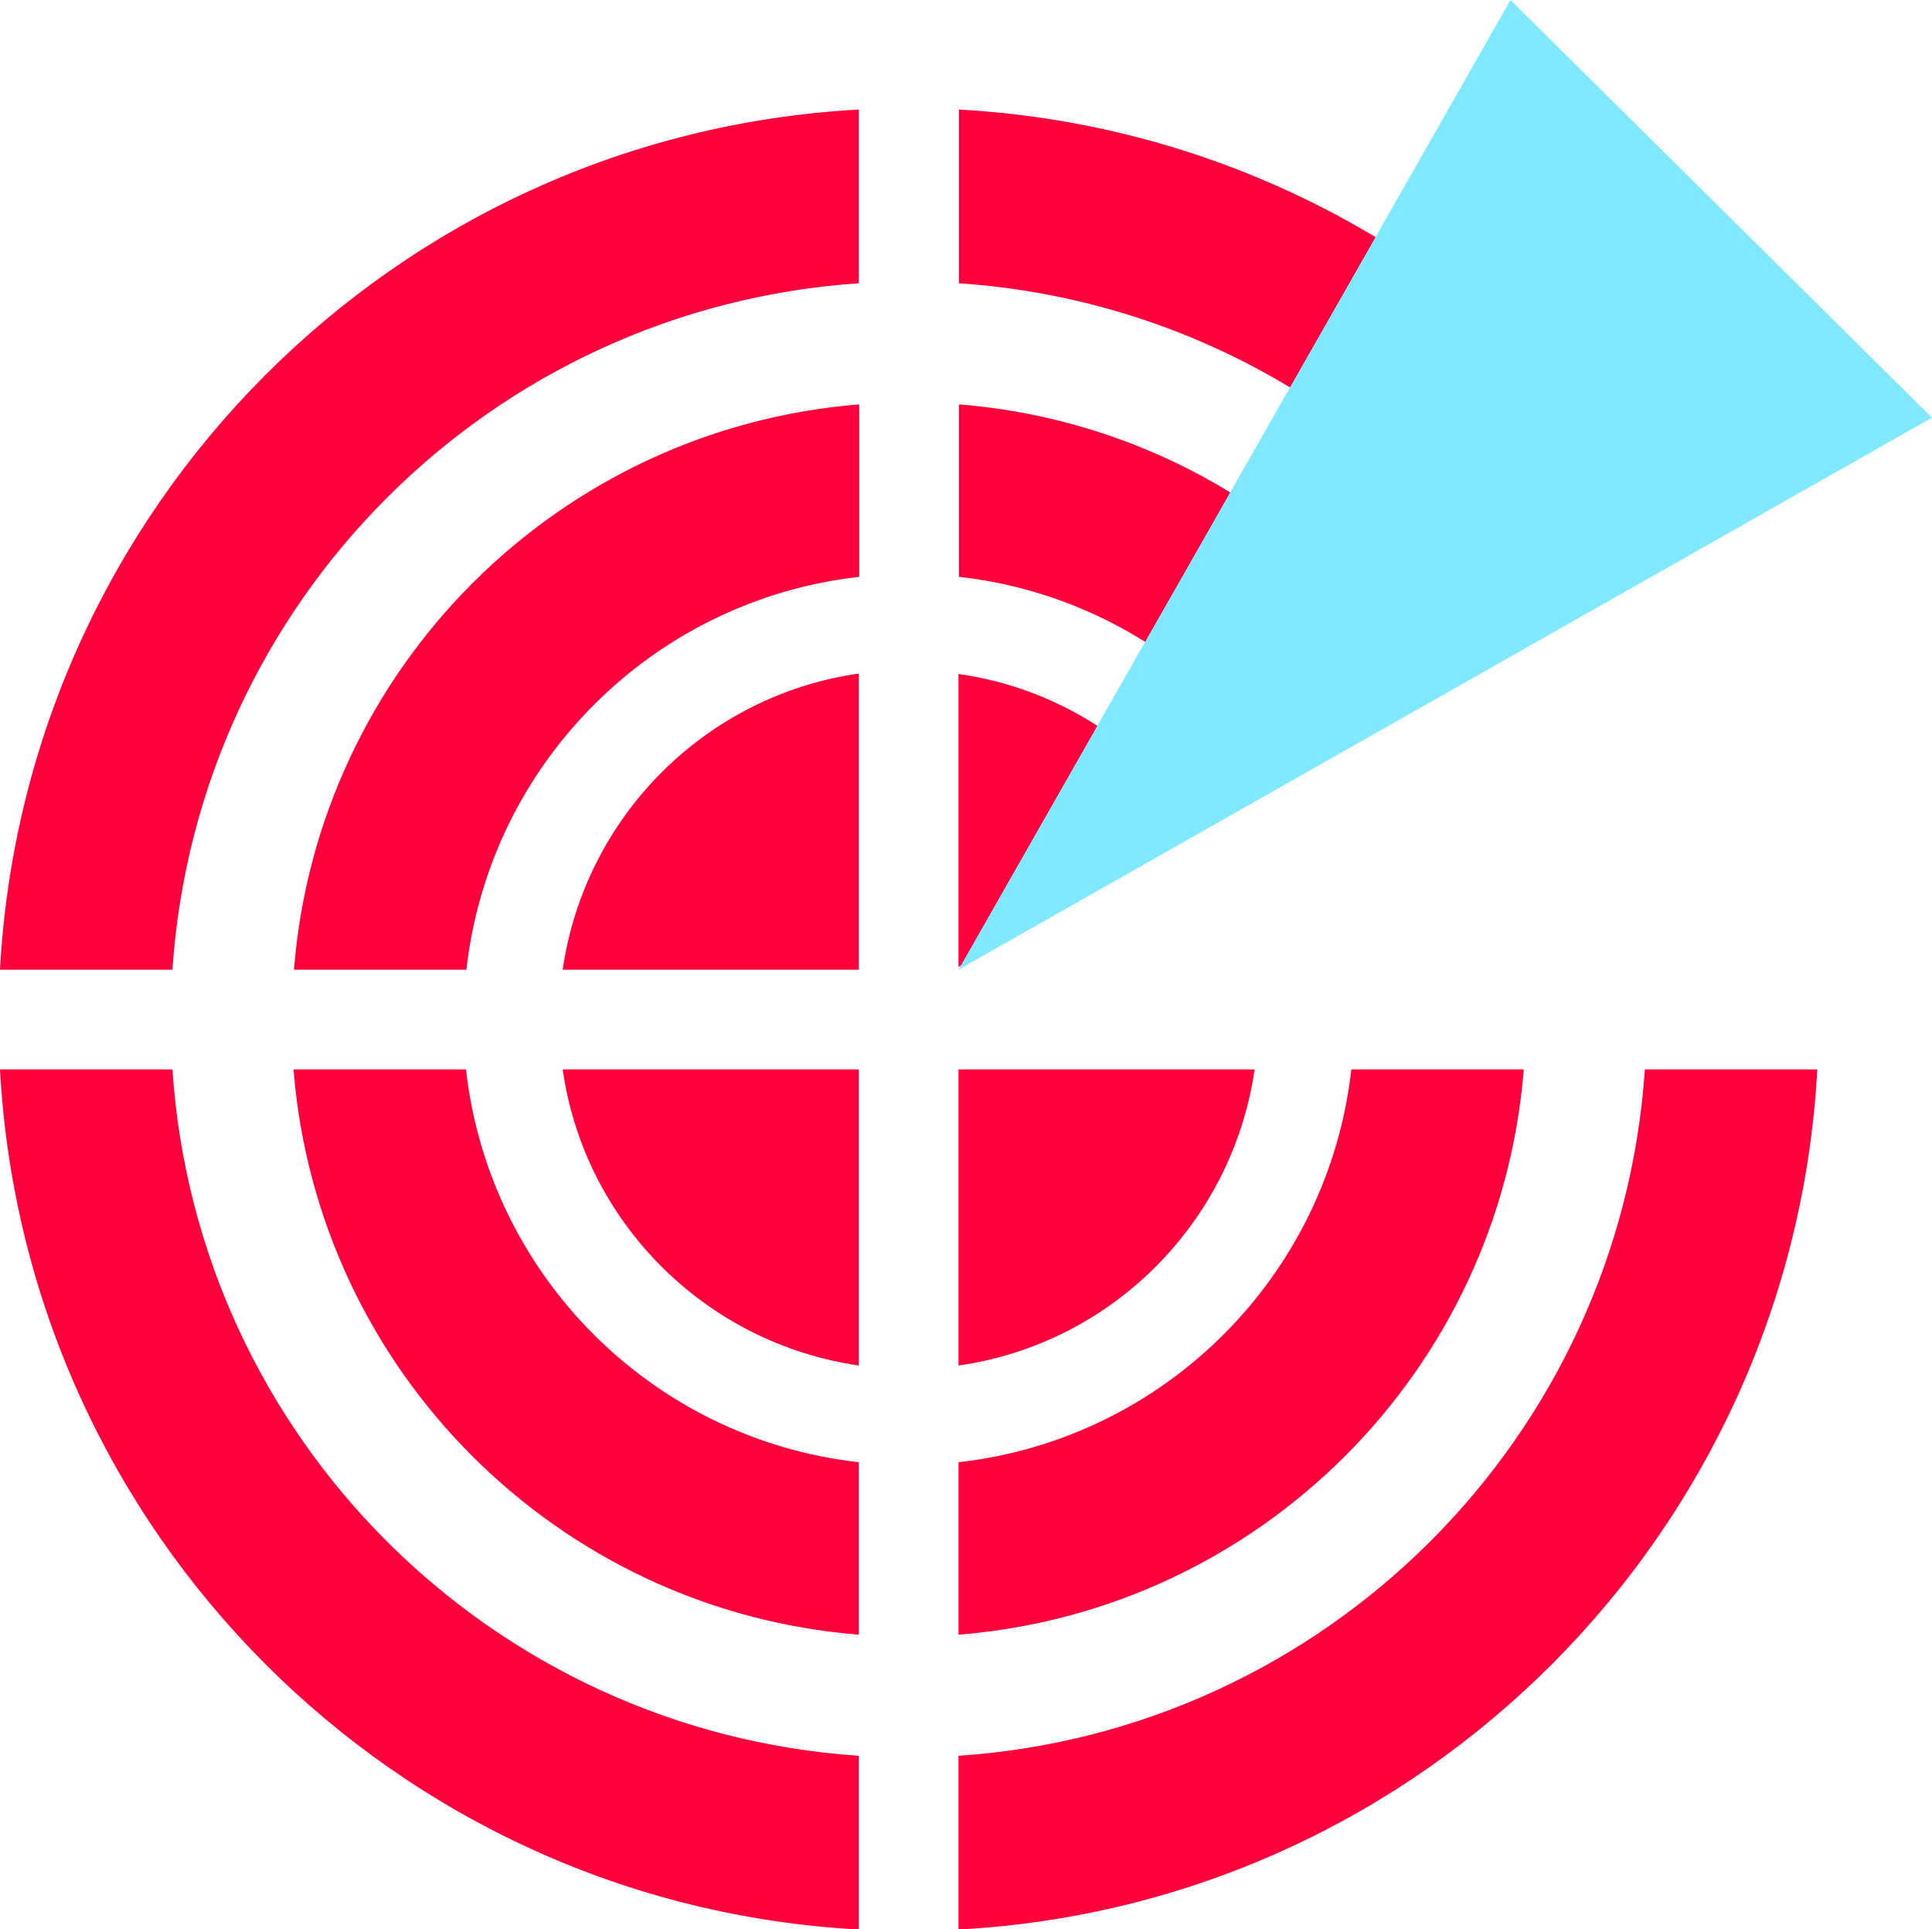
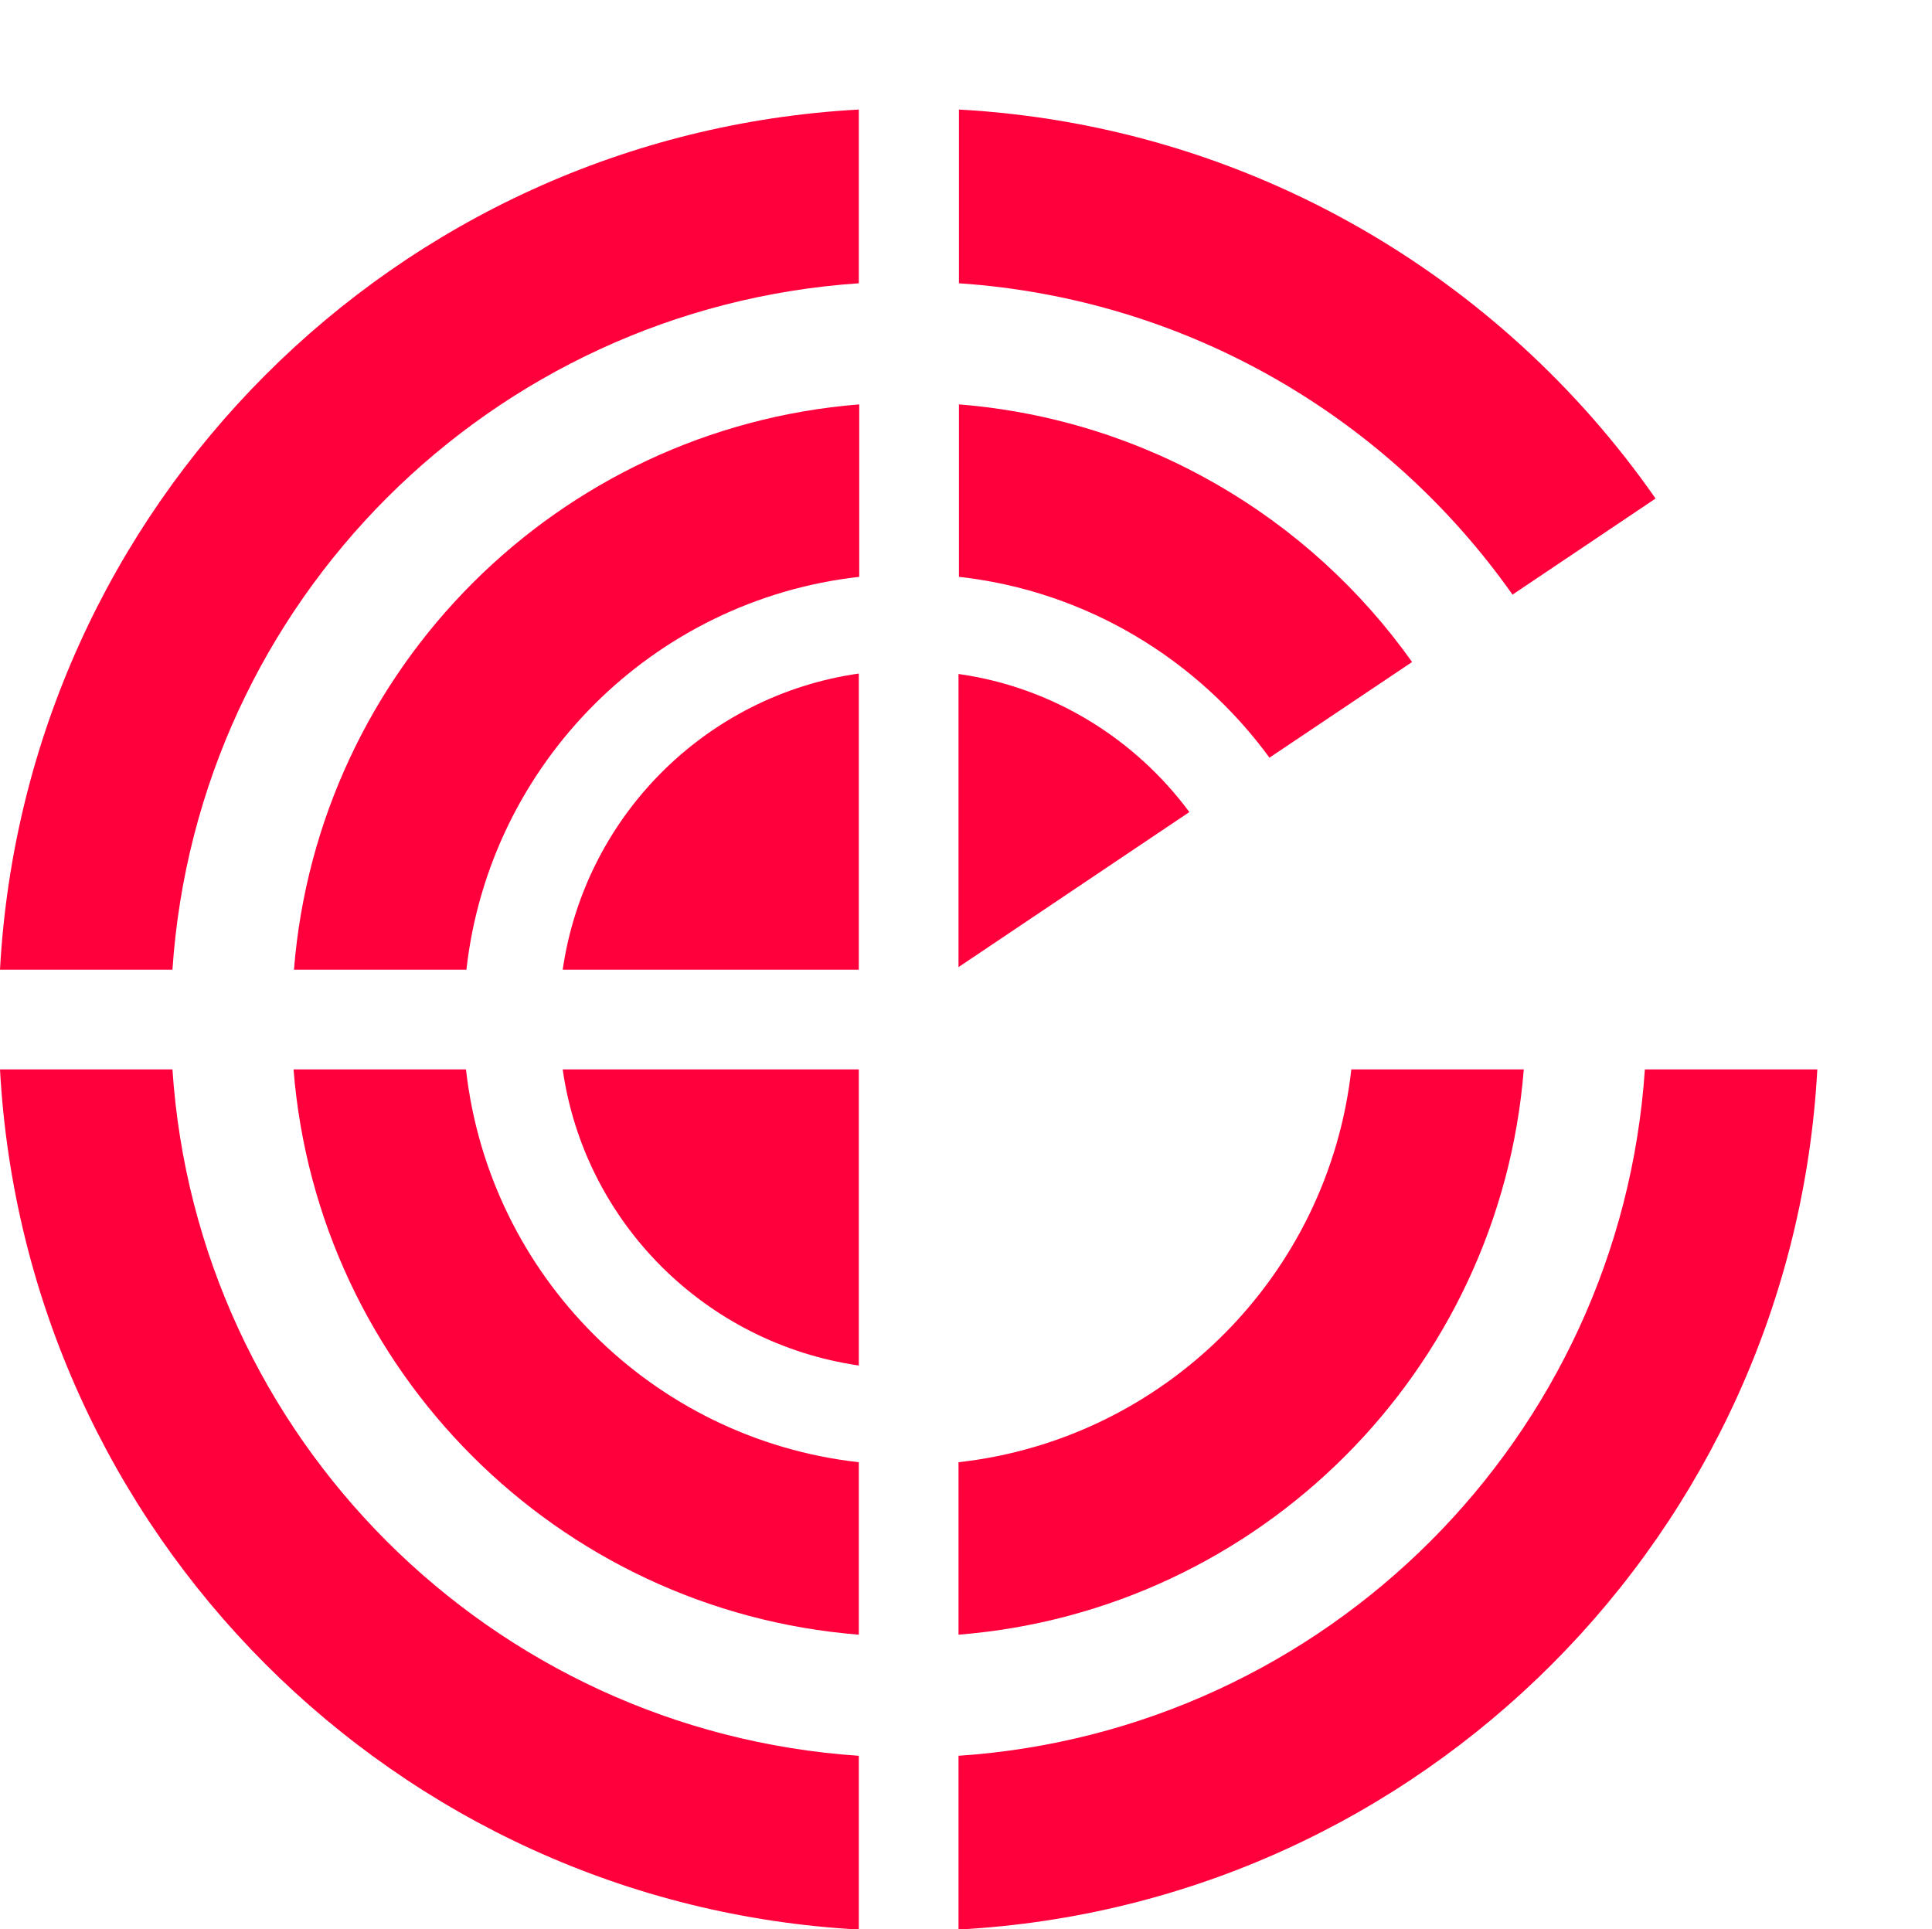
<svg xmlns="http://www.w3.org/2000/svg" viewBox="0 0 45.15 45.08">
  <defs>
    <style>
      .cls-1 {
        isolation: isolate;
      }

      .cls-2 {
        fill: #ff003d;
      }

      .cls-3 {
        fill: #80e9ff;
        mix-blend-mode: multiply;
      }
    </style>
  </defs>
  <g class="cls-1">
    <g id="Layer_1" data-name="Layer 1">
      <g>
        <path class="cls-2" d="M27.79,18.97c-1.27-1.71-3.19-2.91-5.39-3.22v6.85l5.39-3.62Z" />
        <path class="cls-2" d="M29.66,17.71l3.34-2.24c-2.4-3.38-6.22-5.67-10.59-6.02v4.03c2.98.33,5.58,1.93,7.26,4.23Z" />
        <path class="cls-2" d="M35.34,13.9l3.35-2.25c-3.63-5.21-9.54-8.72-16.28-9.09v4.06c5.35.36,10.03,3.15,12.94,7.28Z" />
        <path class="cls-2" d="M38.44,24.99c-.58,8.6-7.44,15.46-16.04,16.04v4.06c10.83-.58,19.48-9.27,20.07-20.1h-4.03Z" />
        <path class="cls-2" d="M31.58,24.99c-.54,4.82-4.36,8.64-9.18,9.18v4.03c7.04-.56,12.65-6.17,13.21-13.21h-4.04Z" />
        <g>
          <path class="cls-2" d="M10.9,22.66c.54-4.82,4.36-8.64,9.18-9.18v-4.03c-7.04.56-12.65,6.17-13.21,13.21h4.04Z" />
          <path class="cls-2" d="M10.9,24.99h-4.04c.56,7.04,6.17,12.65,13.21,13.21v-4.03c-4.82-.54-8.64-4.36-9.18-9.18Z" />
        </g>
        <g>
          <path class="cls-2" d="M4.03,22.66c.58-8.6,7.44-15.46,16.04-16.04V2.56C9.24,3.15.59,11.83,0,22.66h4.03Z" />
          <path class="cls-2" d="M4.03,24.99H0c.59,10.83,9.24,19.51,20.07,20.1v-4.06c-8.6-.58-15.47-7.44-16.04-16.04Z" />
        </g>
-         <path class="cls-2" d="M22.4,24.99v6.92c3.58-.51,6.4-3.34,6.92-6.92h-6.92Z" />
        <g>
          <path class="cls-2" d="M20.07,22.66v-6.92c-3.58.51-6.4,3.34-6.92,6.92h6.92Z" />
          <path class="cls-2" d="M13.15,24.99c.51,3.58,3.34,6.4,6.92,6.92v-6.92h-6.92Z" />
        </g>
-         <polygon class="cls-3" points="22.4 22.66 35.3 0 45.15 9.76 22.4 22.66" />
      </g>
    </g>
  </g>
</svg>